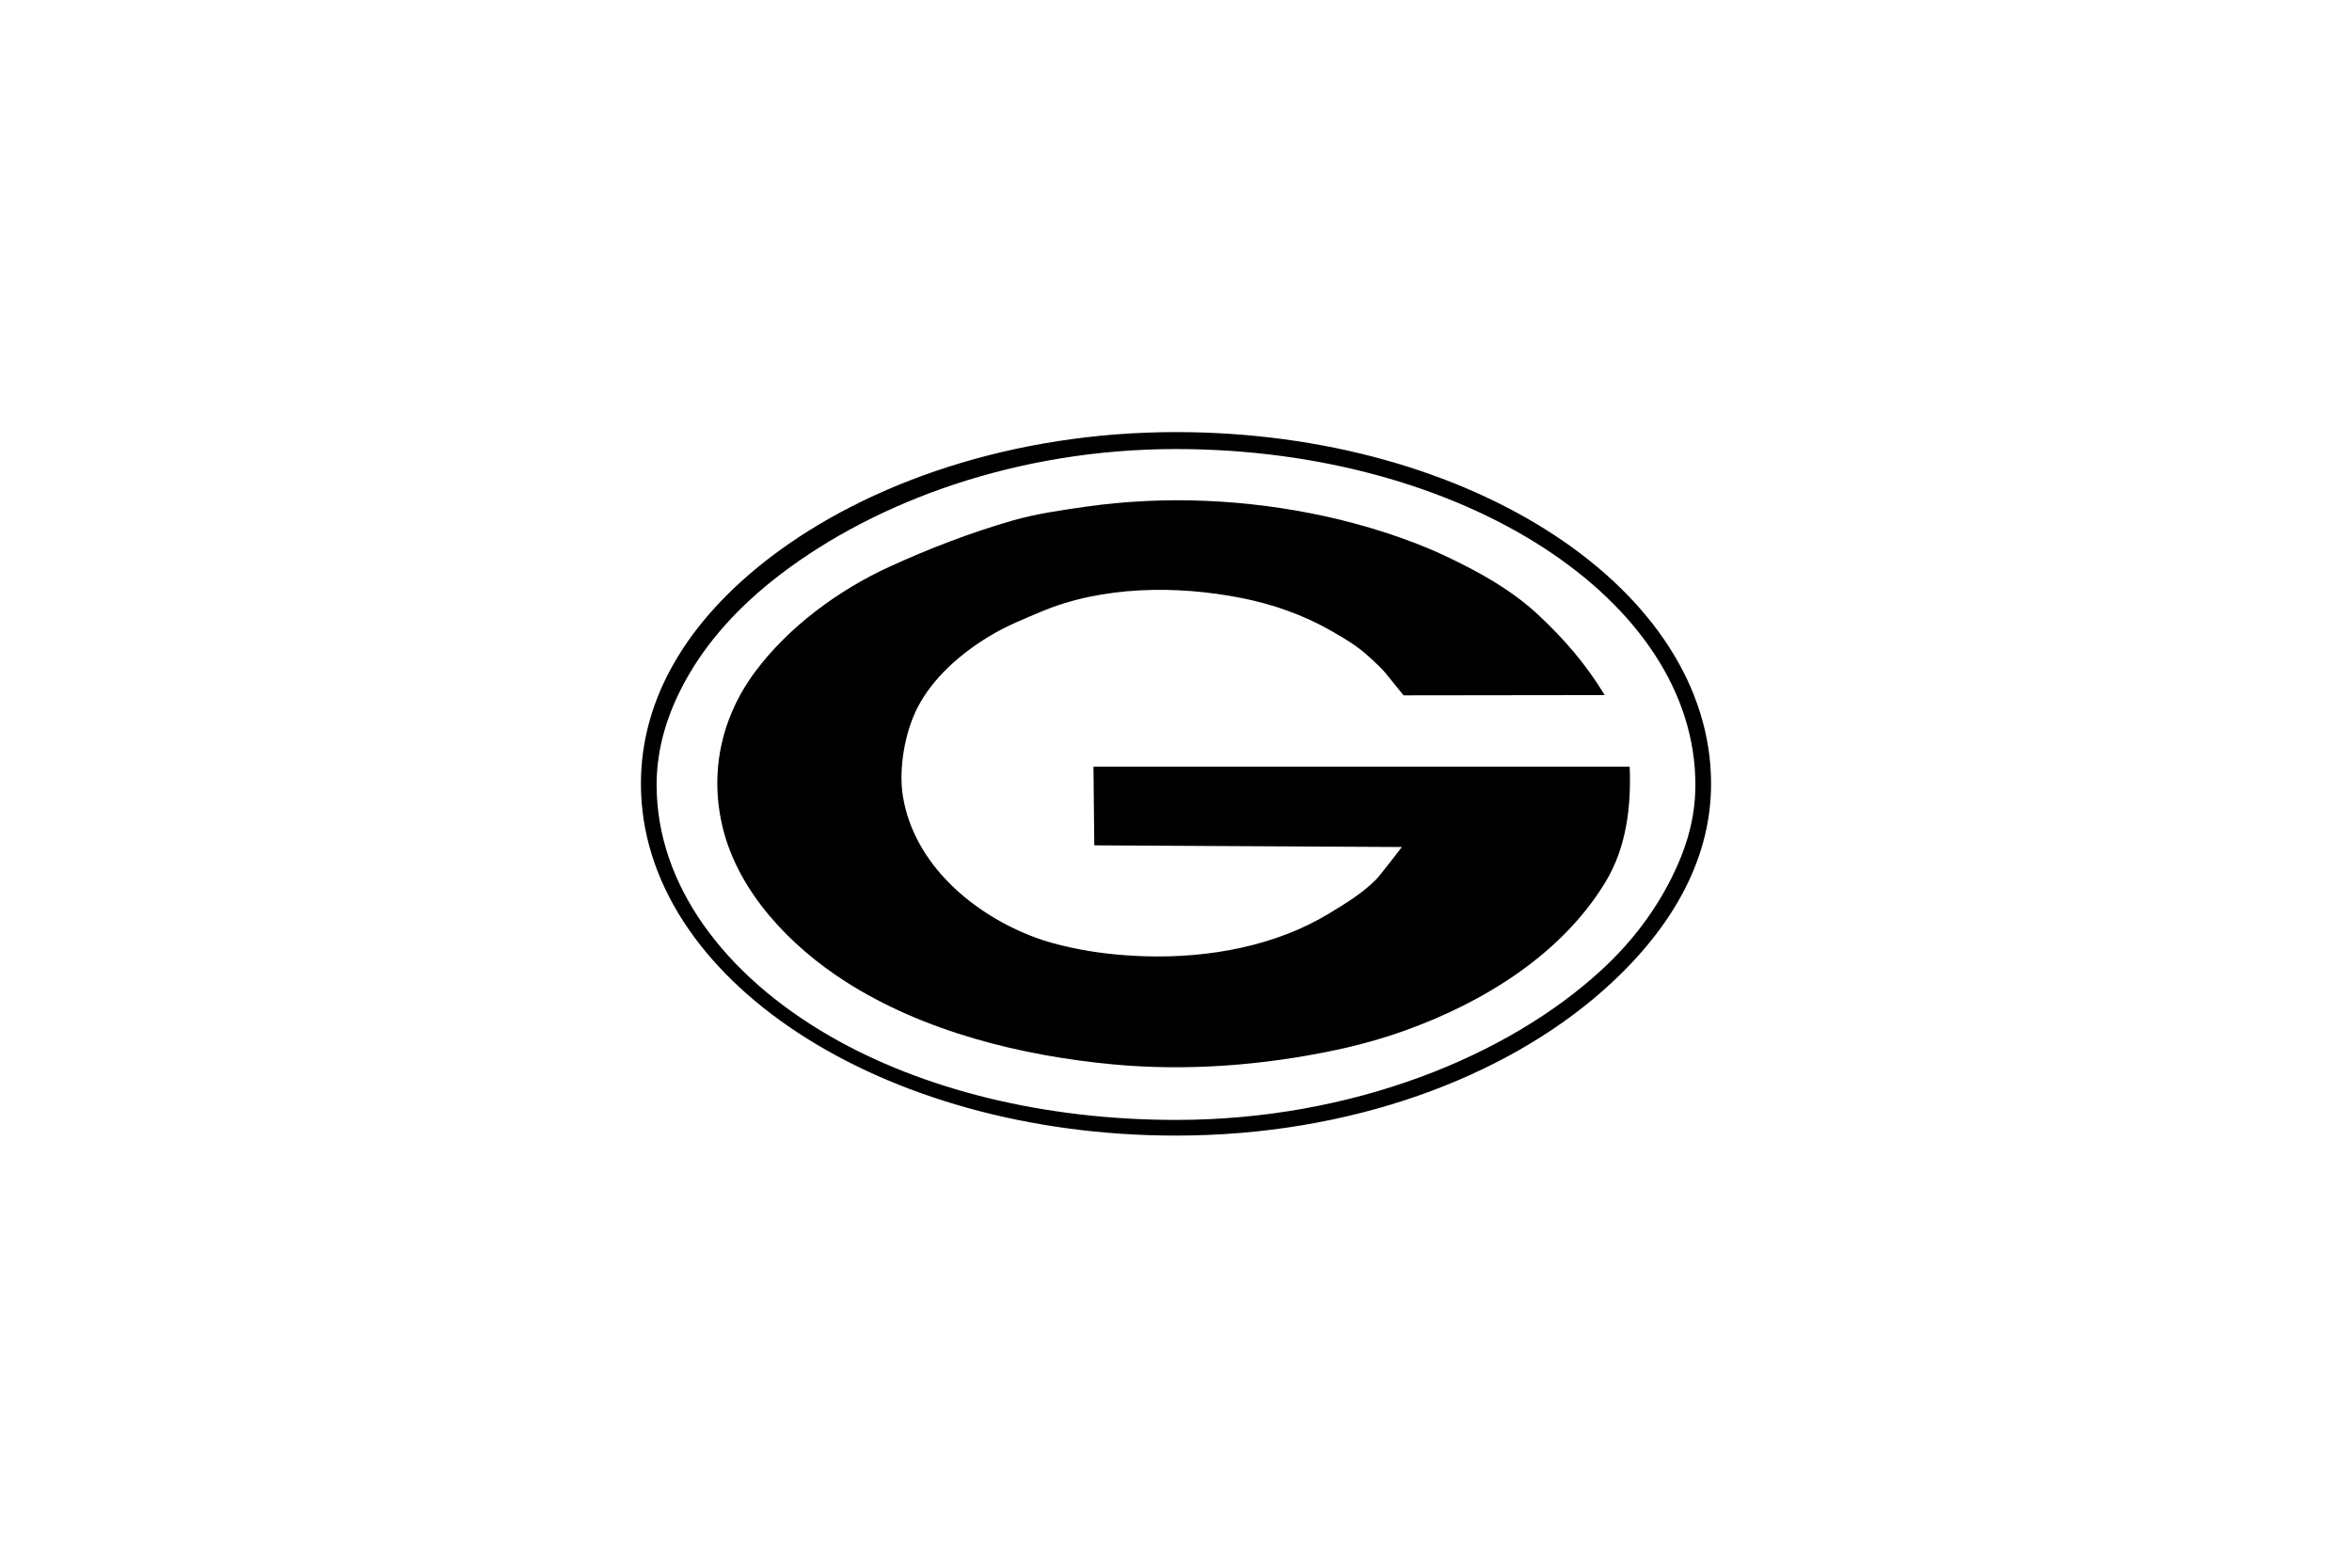
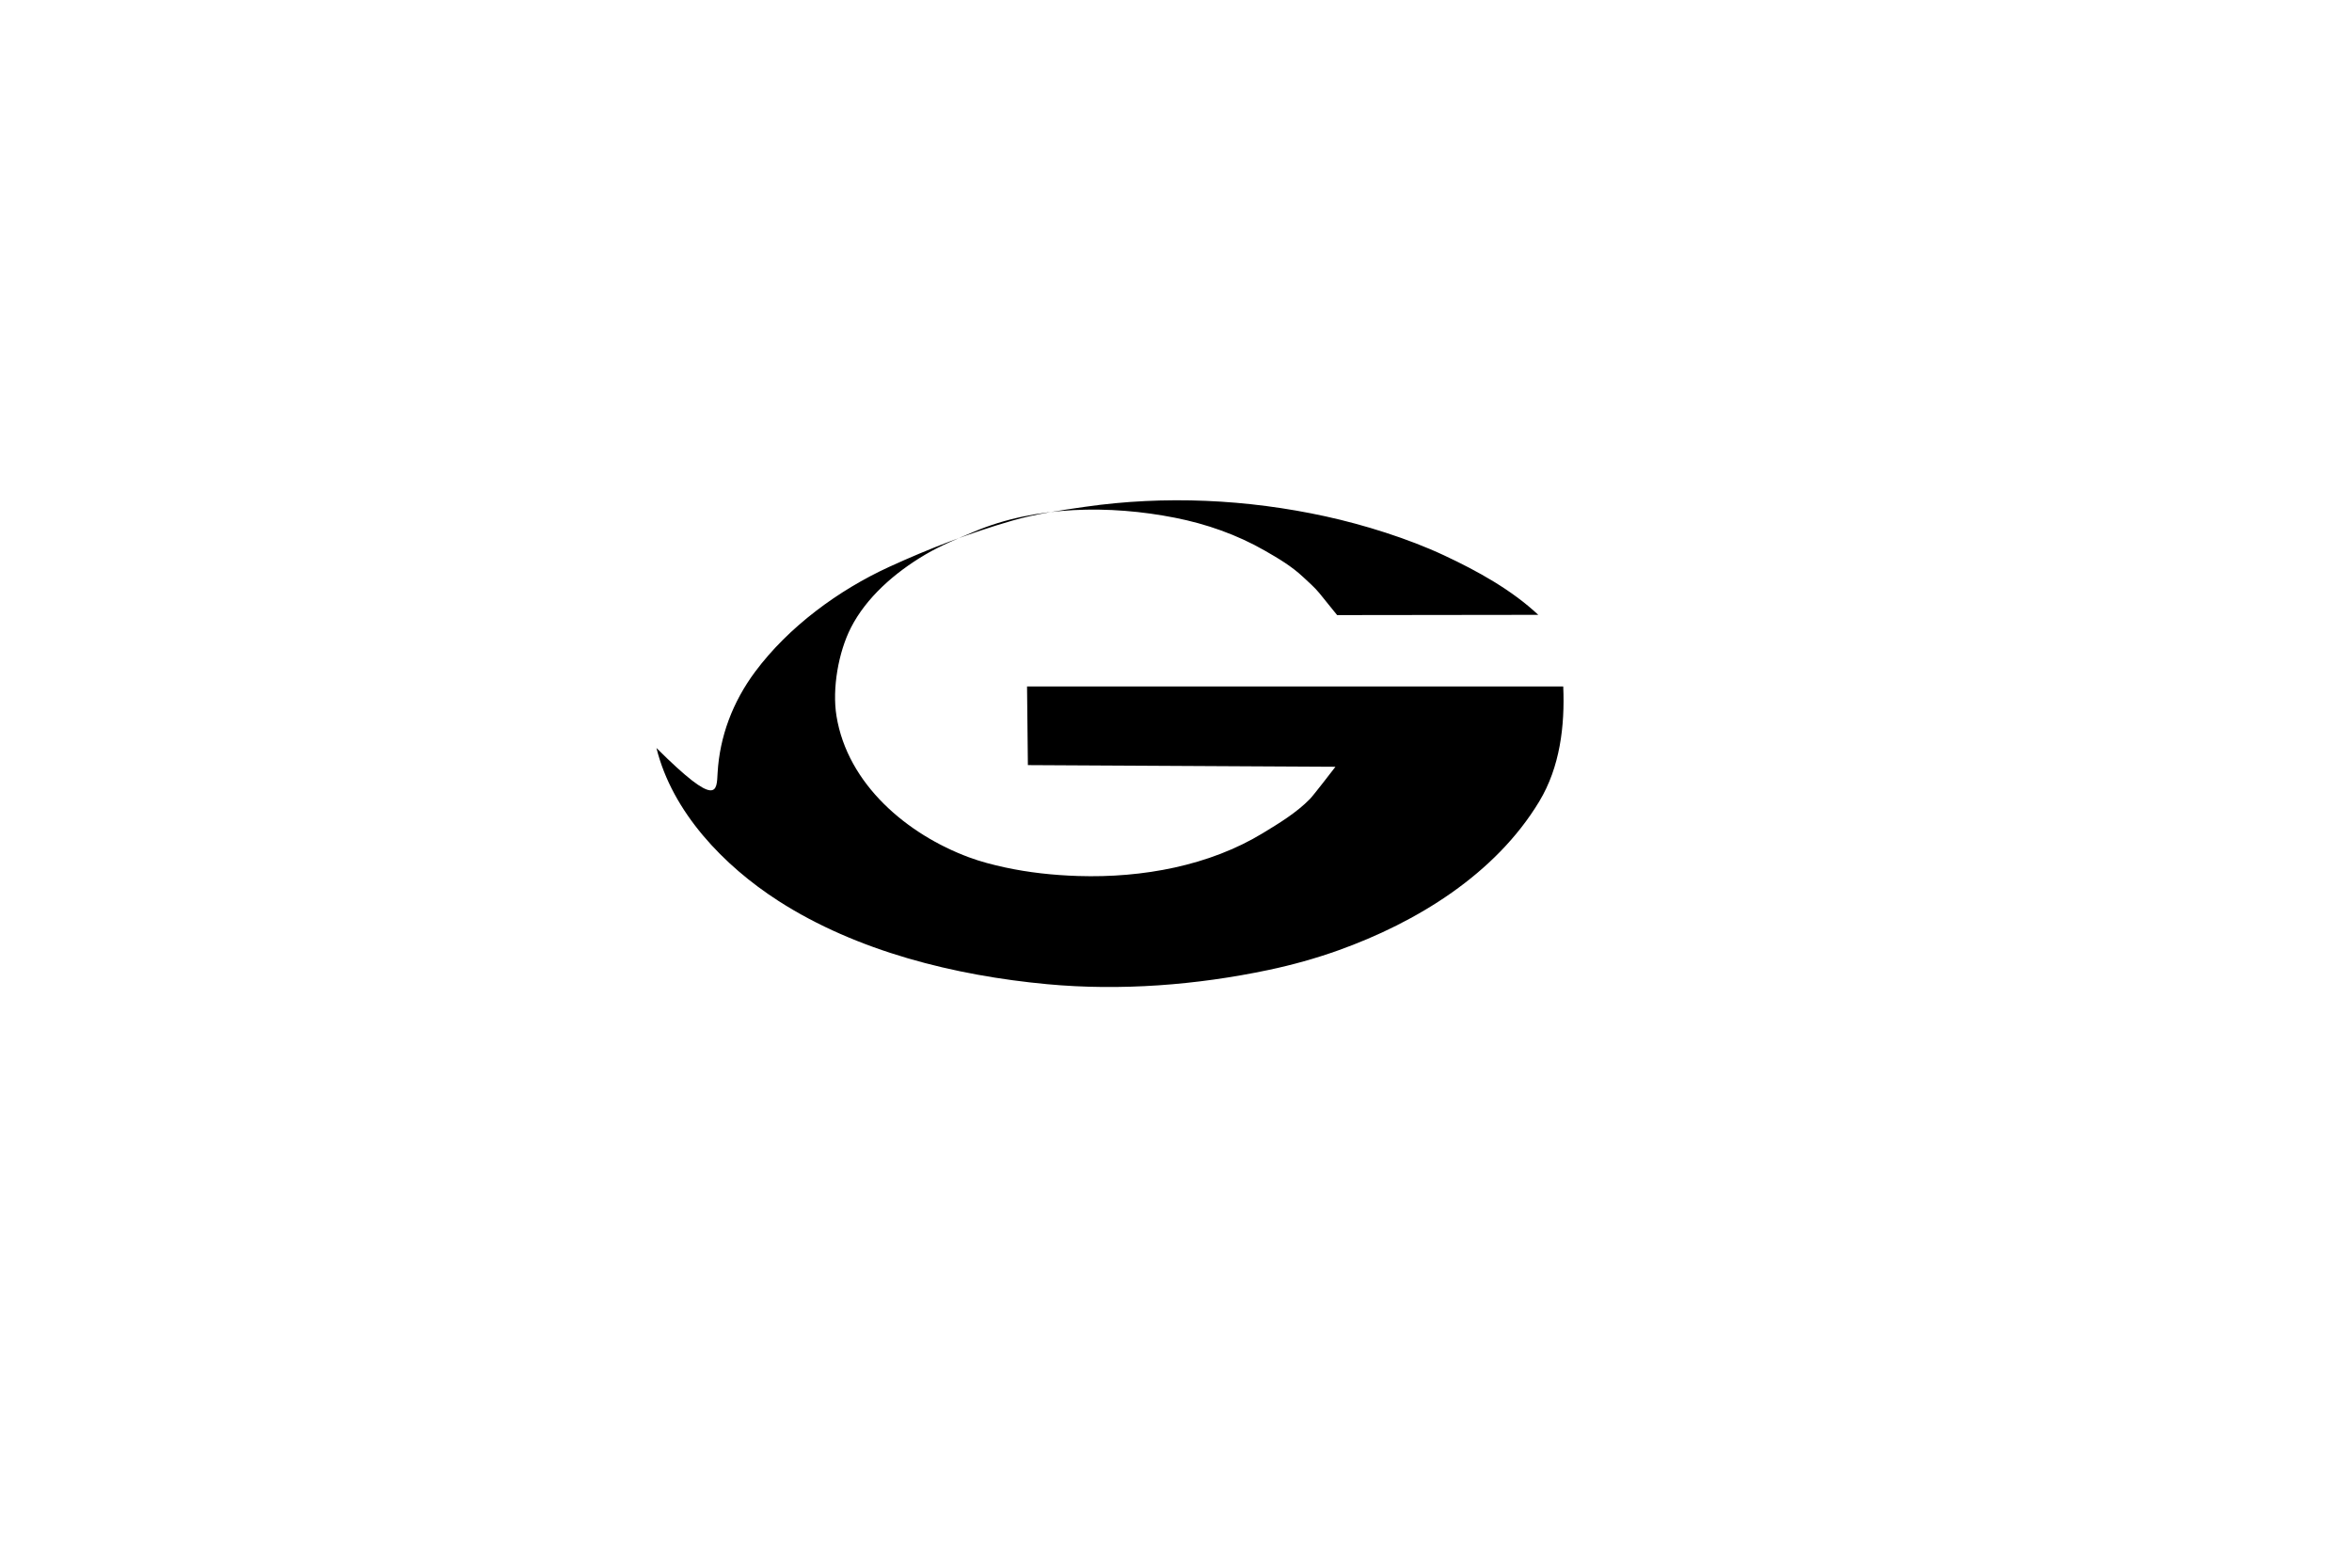
<svg xmlns="http://www.w3.org/2000/svg" version="1.1" id="Layer_1" x="0px" y="0px" viewBox="0 0 1200 800" style="enable-background:new 0 0 1200 800;" xml:space="preserve">
-   <path d="M600,220.5c-82.95,0-157.25,25.76-207.32,64.15C351.73,316.05,327,355.4,327,400c0,99.13,122.23,179.5,273,179.5  c89.38,0,167.28-29.68,217.08-73.33C851.29,476.19,873,440.37,873,400C873,300.86,750.77,220.5,600,220.5z M817.36,494.75  C769.45,538.98,689.96,571.5,600,571.5c-67.62,0-129.32-15.62-176.14-42.52C369.34,497.66,335,451.31,335,400.5  c0-19.06,5.7-36.81,14.78-53.28c10.98-19.92,27.24-37.99,48.65-54.3c48.61-37.03,120.47-63.77,201.57-63.77  c146.36,0,265,76.92,265,171.36c0,17.32-4.71,32.5-12.13,47.4C844.7,464.31,833.09,480.22,817.36,494.75z" />
-   <path d="M366.13,394.33c1.06-18.39,7.62-36.04,19.14-51.53c17.03-22.89,42.53-41.68,68.48-53.56c20.57-9.41,40.97-17.26,62.76-23.57  c12.02-3.48,24.81-5.28,37.2-7.06c40.6-5.82,82.6-3.86,122.62,4.9c19.56,4.28,42.1,11.31,60.41,19.88  c17.34,8.12,34.47,17.62,48.1,30.37c13.56,12.68,24.32,25.24,33.89,40.95l-102.63,0.13c0,0-7.87-9.73-9.08-11.23  c-2.34-2.89-5.53-5.63-8.24-8.18c-5.9-5.54-12.56-9.47-19.57-13.49c-14.17-8.13-29.83-13.62-45.84-16.78  c-33.1-6.54-71.11-6.2-102.46,7.1c-8.13,3.45-16.75,6.86-25.04,11.76c-15.59,9.22-30.02,21.91-37.84,37.25  c-6.38,12.51-9.63,31.05-7.37,45.03c5.66,34.94,36.13,60.47,67.61,72.14c5.92,2.2,12.07,3.79,18.37,5.16  c12,2.6,24.58,3.97,37.29,4.38c33.09,1.06,67.08-5.37,94.1-21.77c8.46-5.14,17.26-10.46,24.2-17.54  c1.86-1.9,13.01-16.43,13.01-16.43l-156.92-0.85l-0.43-40.12c0,0,273.57,0,273.57,0c0.86,20.17-1.65,41.09-12.22,58.63  c-22.38,37.14-62.55,61.71-102.48,76c-11.6,4.15-23.65,7.5-35.71,10.04c-36.73,7.74-75.45,10.73-112.86,7.25  c-46.99-4.37-97.16-16.74-137.24-42.56c-27.66-17.81-54.05-45.16-62.14-77.98C366.46,413.13,365.59,403.64,366.13,394.33z" />
+   <path d="M366.13,394.33c1.06-18.39,7.62-36.04,19.14-51.53c17.03-22.89,42.53-41.68,68.48-53.56c20.57-9.41,40.97-17.26,62.76-23.57  c12.02-3.48,24.81-5.28,37.2-7.06c40.6-5.82,82.6-3.86,122.62,4.9c19.56,4.28,42.1,11.31,60.41,19.88  c17.34,8.12,34.47,17.62,48.1,30.37l-102.63,0.13c0,0-7.87-9.73-9.08-11.23  c-2.34-2.89-5.53-5.63-8.24-8.18c-5.9-5.54-12.56-9.47-19.57-13.49c-14.17-8.13-29.83-13.62-45.84-16.78  c-33.1-6.54-71.11-6.2-102.46,7.1c-8.13,3.45-16.75,6.86-25.04,11.76c-15.59,9.22-30.02,21.91-37.84,37.25  c-6.38,12.51-9.63,31.05-7.37,45.03c5.66,34.94,36.13,60.47,67.61,72.14c5.92,2.2,12.07,3.79,18.37,5.16  c12,2.6,24.58,3.97,37.29,4.38c33.09,1.06,67.08-5.37,94.1-21.77c8.46-5.14,17.26-10.46,24.2-17.54  c1.86-1.9,13.01-16.43,13.01-16.43l-156.92-0.85l-0.43-40.12c0,0,273.57,0,273.57,0c0.86,20.17-1.65,41.09-12.22,58.63  c-22.38,37.14-62.55,61.71-102.48,76c-11.6,4.15-23.65,7.5-35.71,10.04c-36.73,7.74-75.45,10.73-112.86,7.25  c-46.99-4.37-97.16-16.74-137.24-42.56c-27.66-17.81-54.05-45.16-62.14-77.98C366.46,413.13,365.59,403.64,366.13,394.33z" />
</svg>